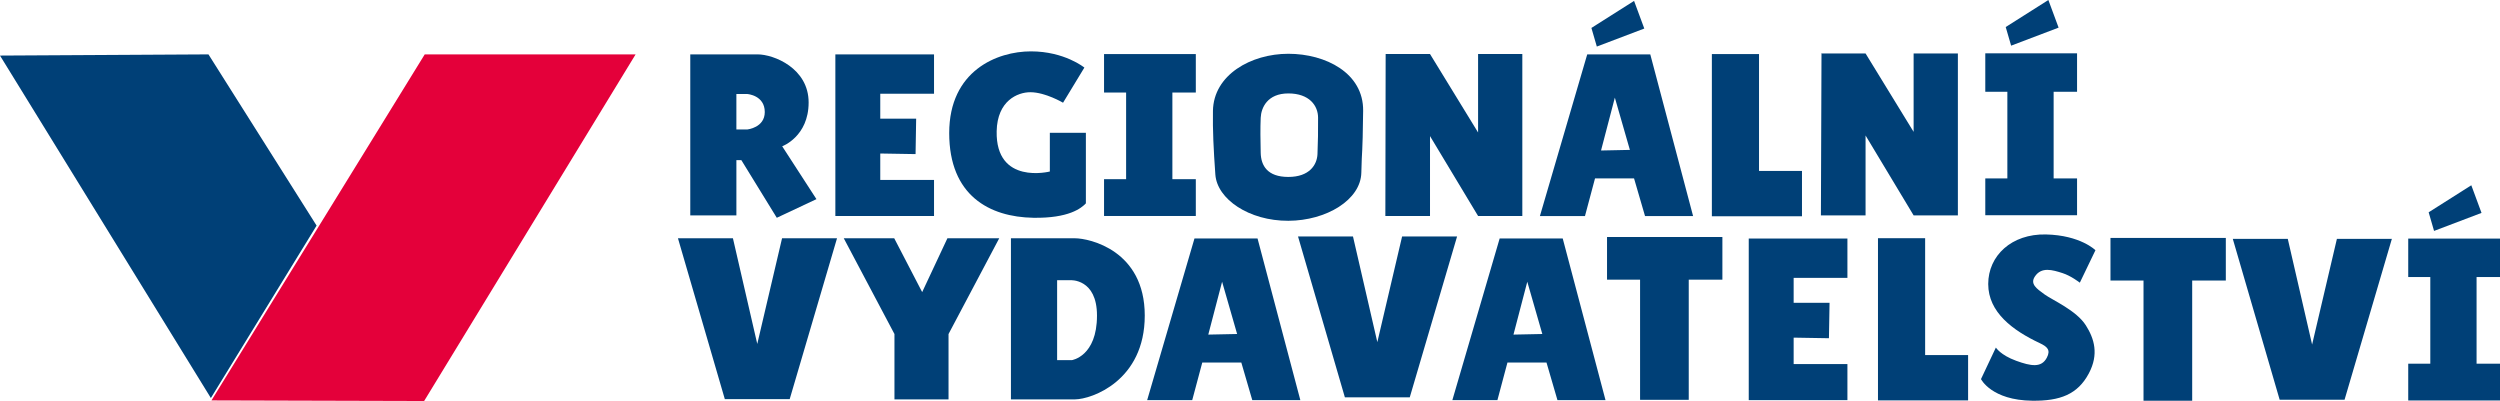
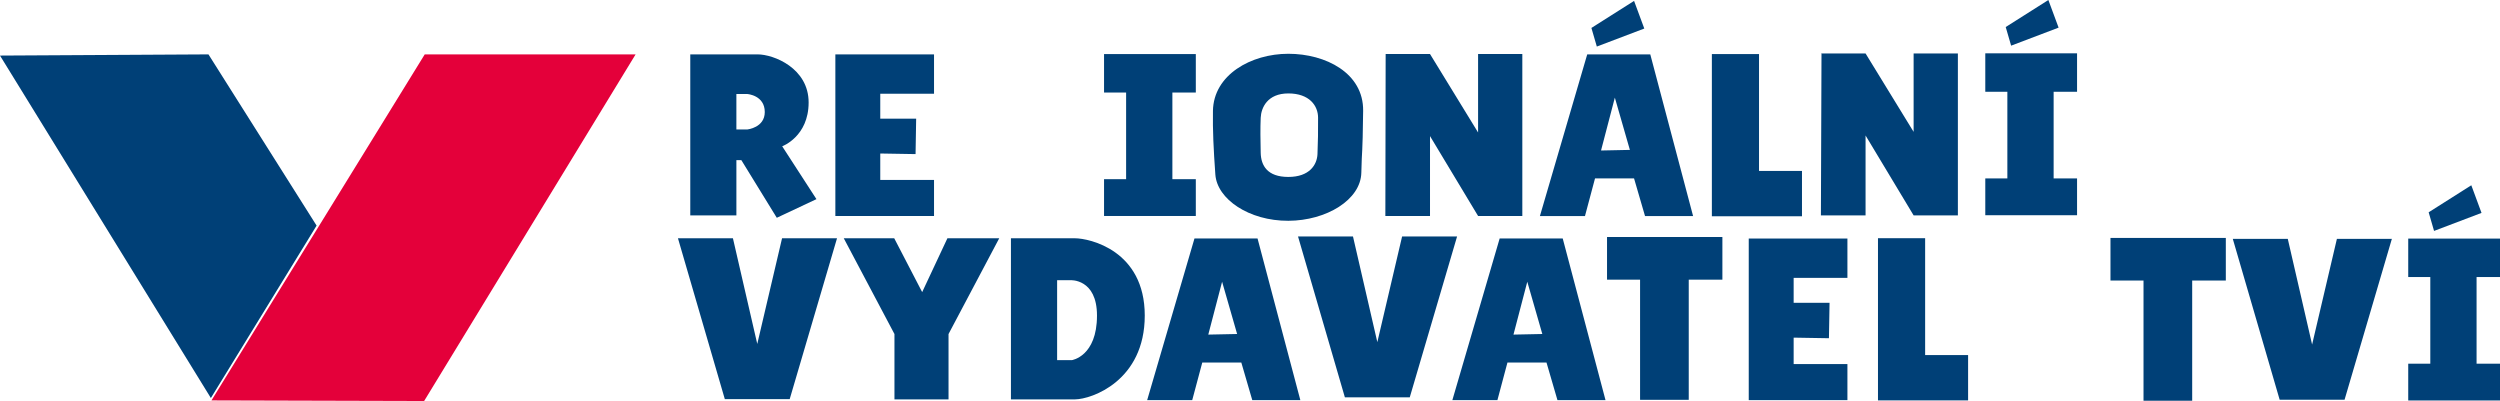
<svg xmlns="http://www.w3.org/2000/svg" preserveAspectRatio="xMidYMid meet" data-bbox="0 0 3141.1 503.85" viewBox="0 0 3141.1 503.85" data-type="color" role="presentation" aria-hidden="true" aria-label="">
  <g>
    <path fill="#004077" d="m0 69.83 264.94 430.25 132.84-216.64L261.92 68.33 0 69.83z" data-color="1" />
    <path fill="#e4003a" d="M533.66 68.32H798.6L532.89 503.85l-267.2-.75L533.66 68.32z" data-color="2" />
    <path d="M982.77 183.8s33.22-12.08 33.22-55.09-43.78-60.39-64.17-60.39h-84.53v202.3h57.94v-69.44h6.22L976 273.63l49.81-23.41-43.03-66.42ZM939 162.66h-13.78v-44.53H939s21.89 1.52 21.89 22.66c0 19.62-21.89 21.88-21.89 21.88Z" fill="#004077" data-color="1" />
    <path fill="#004077" d="M1049.58 68.32h123.97v49.44H1106v31.33h45.1l-.75 44.53-44.35-.75v33.2h67.55v45.3h-123.97V68.32z" data-color="1" />
-     <path d="m1335.65 129.08 26.8-44.16s-24.91-20.38-67.17-20.38-102.66 24.14-102.66 102.66 50.58 105.48 105.67 106.42c44.53.77 60.39-12.08 66.05-18.11v-88.69h-45.28v48.67s-68.14 17.36-66.81-50.56c.75-38.5 26.42-49.06 42.27-49.06 18.88 0 41.14 13.2 41.14 13.2" fill="#004077" data-color="1" />
    <path fill="#004077" d="M1387.17 67.94h115.3v48.32h-29.44v108.87h29.44v46.24h-115.3v-46.24h27.73V116.26h-27.73V67.94z" data-color="1" />
    <path d="M1618.72 67.57c-46.8 0-93.98 26.42-94.73 71.7-.41 24.16.75 48.31 3.02 80.02 2.2 30.88 42.28 58.31 91.72 58.12 47.92-.19 90.95-26.42 91.7-60.39.77-33.97 1.52-16.61 2.27-77.75.59-47.55-47.17-71.7-93.97-71.7Zm36.61 126.05c-.59 13.59-10.19 28.69-36.61 28.69s-34.34-14.34-34.72-30.2c-.36-15.09-.58-31.69 0-44.16.56-12.45 8.3-30.56 34.72-30.56s37.36 15.39 37.36 30.56c0 18.5 0 28.31-.75 45.67Z" fill="#004077" data-color="1" />
    <path fill="#004077" d="M1740.99 67.87h55.73l60.4 98.58V67.87h55.59v203.5h-55.59l-60.4-100.39v100.39h-56.1l.37-203.5z" data-color="1" />
    <path d="M2073.5 68.32h-79.25l-59.45 203.14h56.62l12.62-47.28h49.06l13.78 47.28h60.39l-53.78-203.14Zm-61.9 120.77 17.36-66.42 18.88 65.67-36.23.75Z" fill="#004077" data-color="1" />
    <path fill="#004077" d="m2006.31 58.5 59.64-22.64-12.84-34.72-53.6 33.97 6.8 23.39z" data-color="1" />
    <path fill="#004077" d="M2150.86 67.94h59.25v146.82h53.98v56.98h-113.23V67.94z" data-color="1" />
    <path fill="#004077" d="M851.81 299.39h69.07l30.57 132.75 31.15-132.75h69.06l-59.46 202.1h-81.51l-58.88-202.1z" data-color="1" />
    <path fill="#004077" d="M1060.15 299.39h63.4l35.1 67.64 31.7-67.64h65.11l-63.69 120.3v82.09h-67.94v-82.09l-63.68-120.3z" data-color="1" />
    <path d="M1350.85 299.39c-17.83-.09-80.67 0-80.67 0v202.39s60.02.19 80.67 0c20.66-.19 87.47-23.22 87.47-105.31s-69.64-96.98-87.47-97.08Zm-4.23 153.13h-18.41V352.04h16.7s33.39-2.17 33.39 44.44c0 51.52-31.69 56.05-31.69 56.05Z" fill="#004077" data-color="1" />
    <path fill="#004077" d="M2019.14 297.78h144.94v53.6h-42.28v150.97h-61.14V351.38h-41.52v-53.6z" data-color="1" />
-     <path d="m2613.19 355.15 19.62-40.77s-18.88-18.87-62.28-19.81c-43.02-.92-72.45 26.61-72.45 62.28s31.11 58.42 64.53 74.16c9.63 4.53 14.28 8.64 9.06 18.5-6.8 12.83-19.81 10.56-38.5 3.77-19.77-7.19-25.47-16.61-25.47-16.61l-18.69 39.62s13.03 26.62 64.53 27.19c34.73.38 56.89-7.86 70.97-34.34 12.83-24.16 6.78-43.78-3.78-60.39-11.97-18.81-41.7-31.52-51.89-38.87-10.19-7.36-18.23-13.05-12.27-22.27 8.3-12.83 22.36-8.44 34.72-4.53 10.77 3.39 21.89 12.08 21.89 12.08" fill="#004077" data-color="1" />
    <path fill="#004077" d="M2287.86 67.18h56.11l60.38 98.5v-98.5h55.61v203.43h-55.61l-60.38-100.39v100.39h-56.11l.75-203.8-.75.37z" data-color="1" />
    <path fill="#004077" d="M2494.4 67h115.3v48.31h-29.44v108.87h29.44v46.24h-115.3v-46.24h27.73V115.31h-27.73V67z" data-color="1" />
    <path fill="#004077" d="m2526.86 57.37 59.64-22.65L2573.65 0l-53.59 33.97 6.8 23.4z" data-color="1" />
    <path d="M1580.03 299.63h-79.25l-59.45 203.14h56.62l12.64-47.28h49.05l13.78 47.28h60.39l-53.78-203.14Zm-61.9 120.77 17.36-66.42 18.88 65.67-36.23.75Z" fill="#004077" data-color="1" />
    <path d="M1963.48 299.63h-79.25l-59.45 203.14h56.62l12.62-47.28h49.06l13.78 47.28h60.39l-53.78-203.14Zm-61.9 120.77 17.36-66.42 18.88 65.67-36.23.75Z" fill="#004077" data-color="1" />
    <path fill="#004077" d="M1630.89 297.13h69.06l30.58 132.75 31.12-132.75h69.08l-59.45 202.09h-81.52l-58.87-202.09z" data-color="1" />
    <path fill="#004077" d="M2197.19 299.67h123.98v49.44h-67.56v31.33h45.11l-.77 44.53-44.34-.75v33.2h67.56v45.3h-123.98V299.67z" data-color="1" />
    <path fill="#004077" d="M2359.57 299.3h59.25v146.81h53.98v57h-113.23V299.3z" data-color="1" />
    <path fill="#004077" d="M2651.69 298.92h144.92v53.59h-42.26v150.97h-61.15V352.51h-41.51v-53.59z" data-color="1" />
    <path fill="#004077" d="M2805.38 300.15h69.08l30.56 132.75 31.15-132.75h69.06l-59.44 202.1h-81.53l-58.88-202.1z" data-color="1" />
    <path fill="#004077" d="M3025.8 299.77h115.3v48.31h-29.44v108.88h29.44v46.23h-115.3v-46.23h27.73V348.08h-27.73v-48.31z" data-color="1" />
    <path fill="#004077" d="m3058.25 290.14 59.63-22.64-12.83-34.72-53.59 33.95 6.79 23.41z" data-color="1" />
  </g>
</svg>